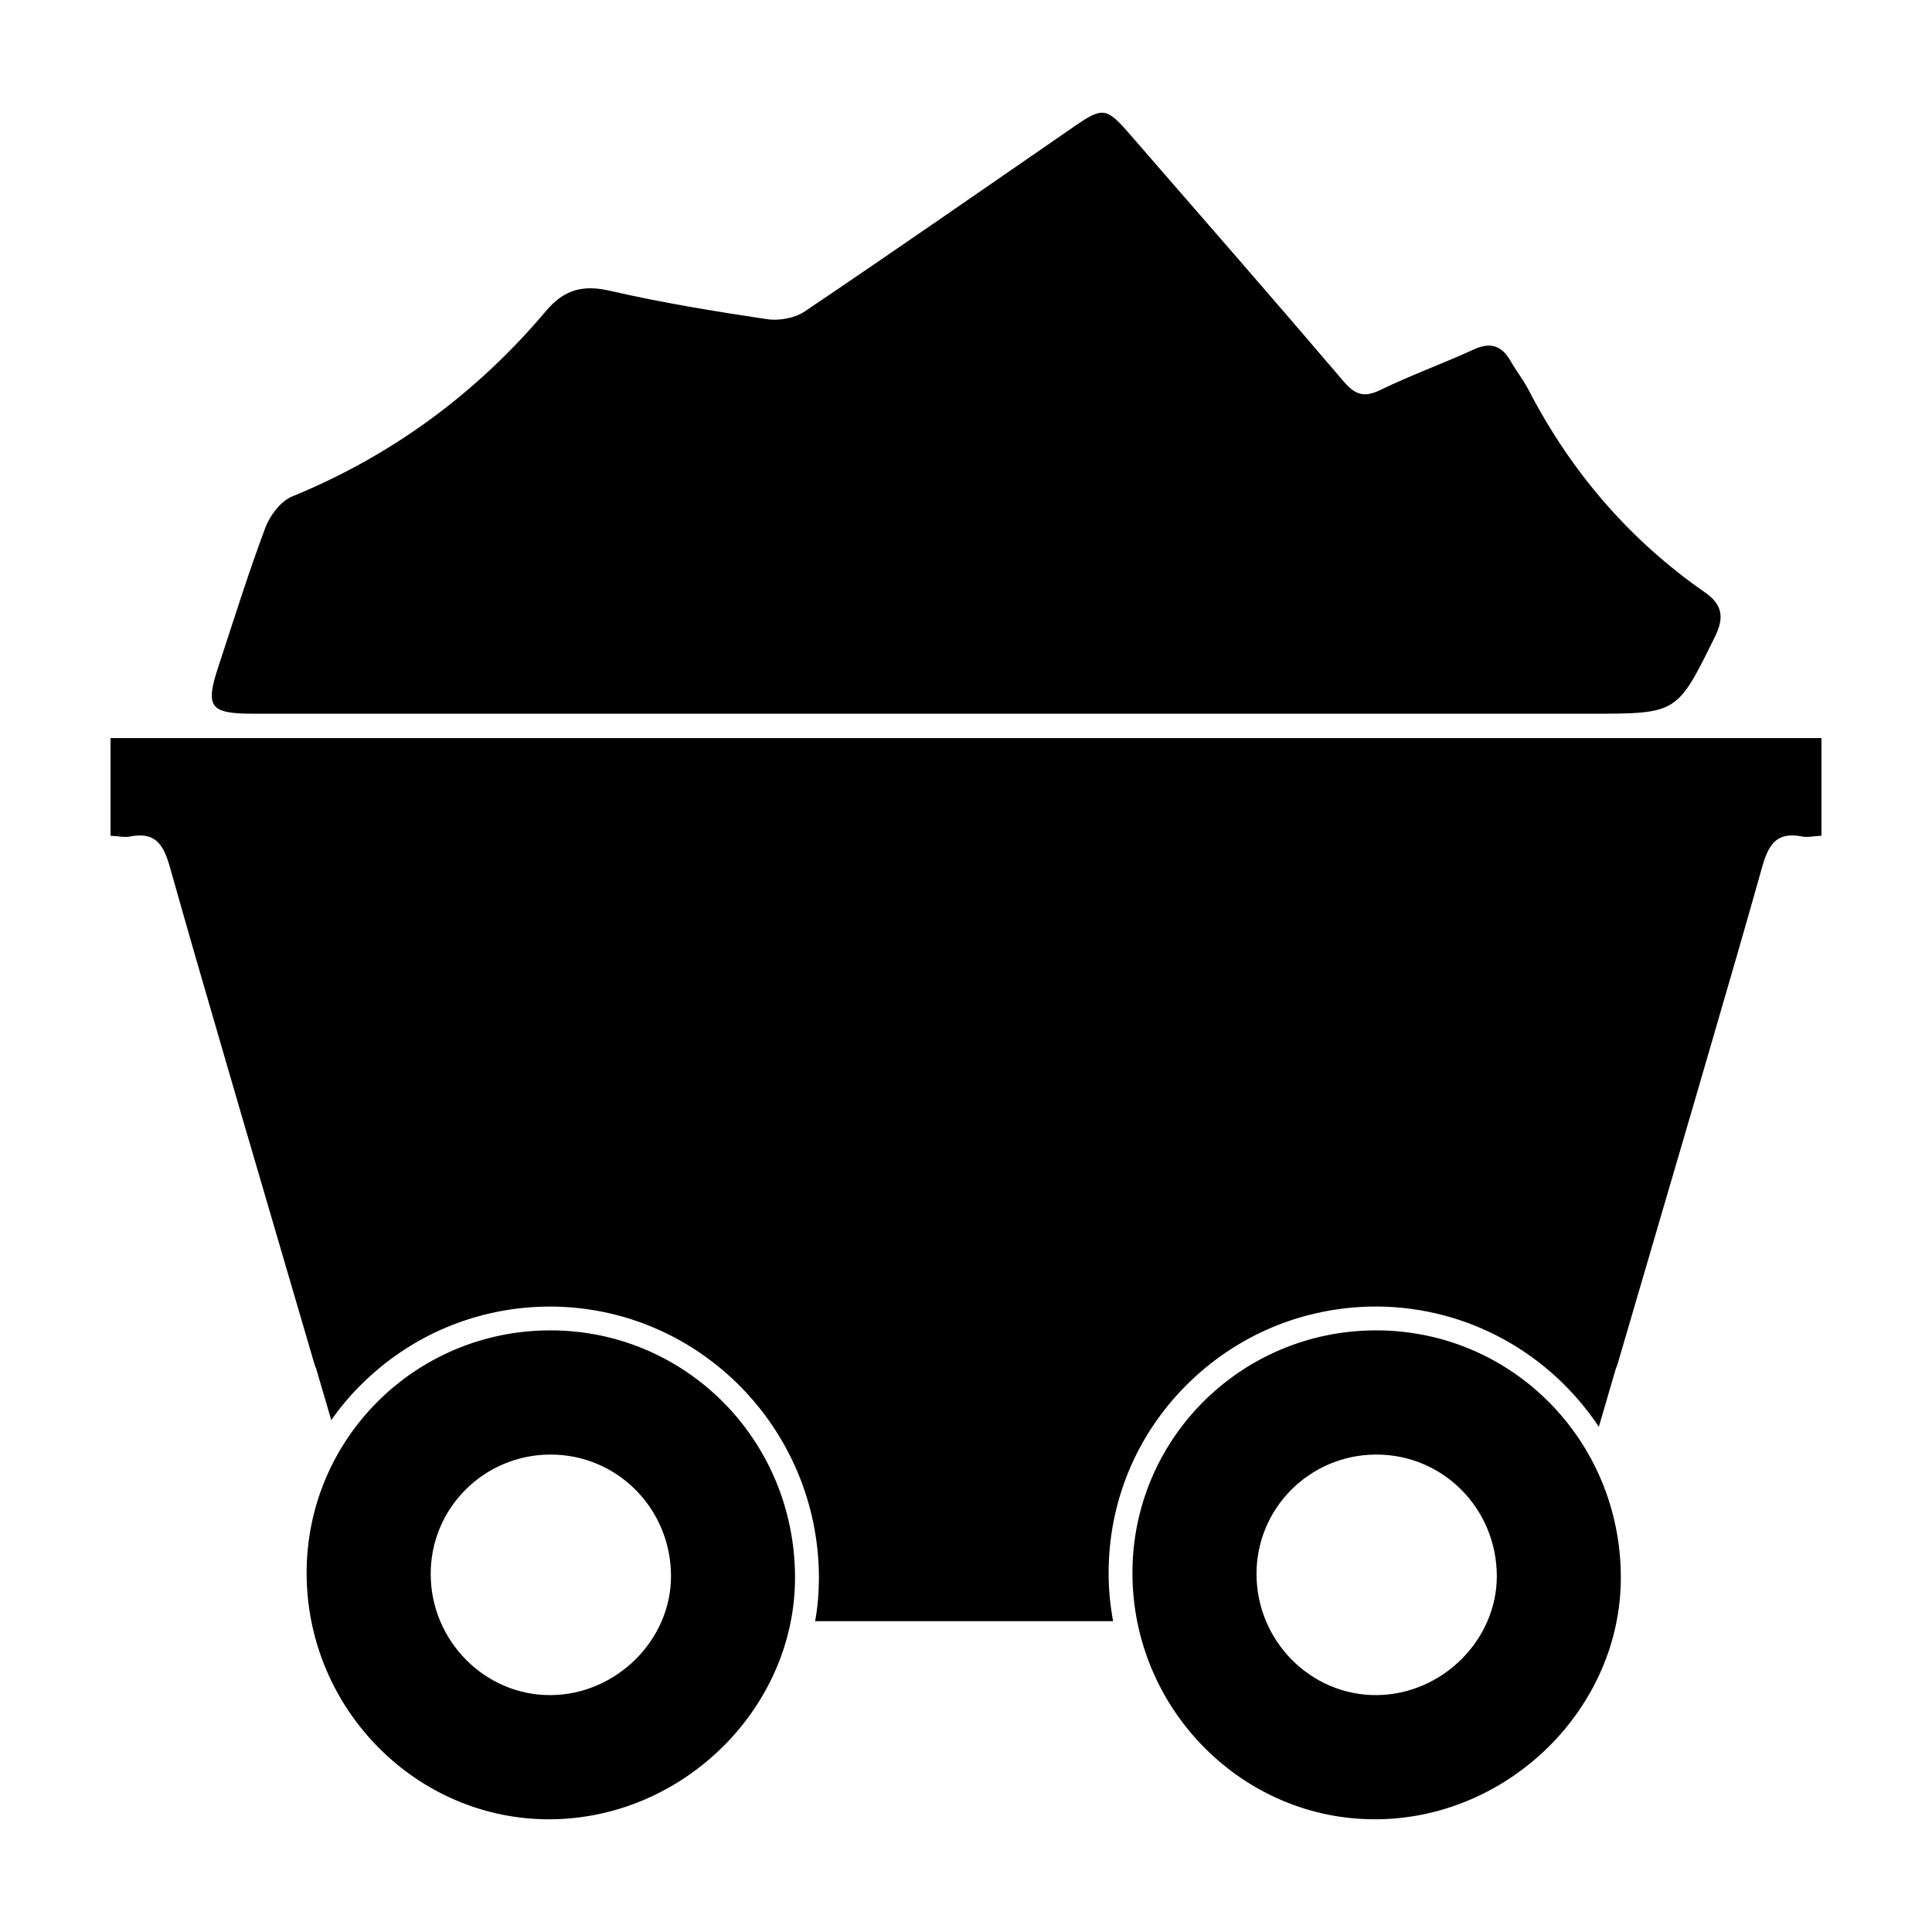
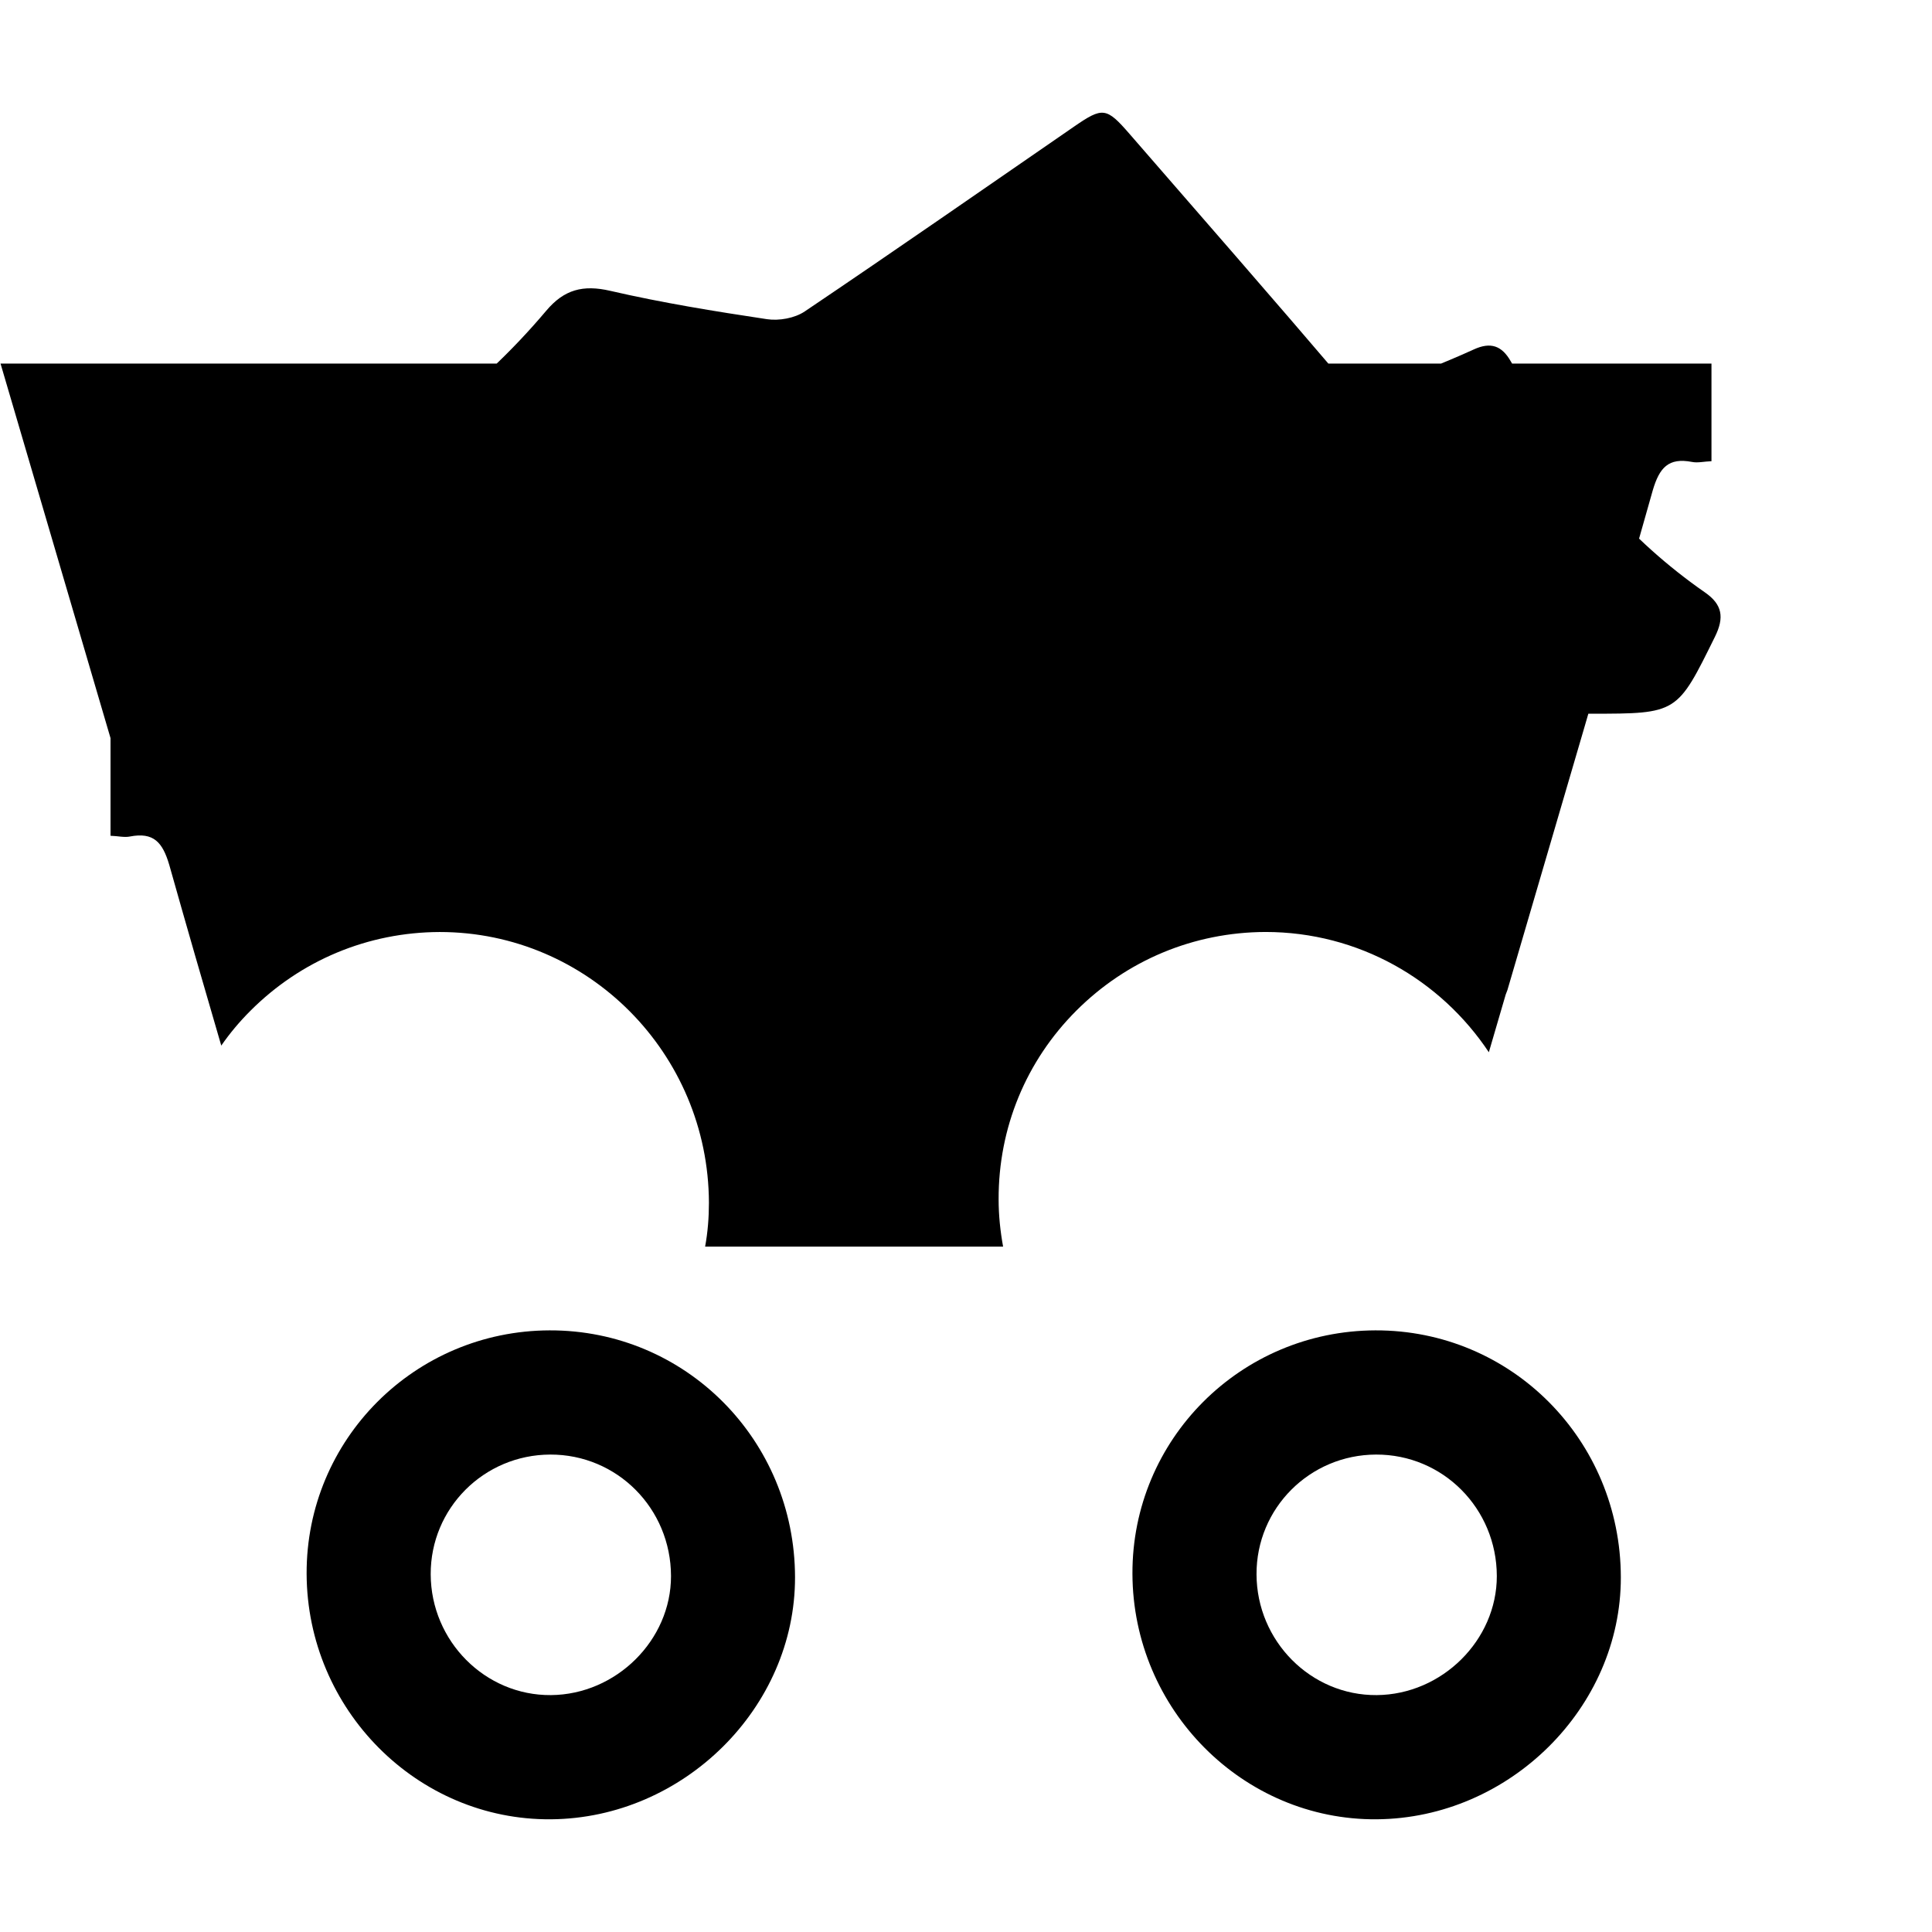
<svg xmlns="http://www.w3.org/2000/svg" fill="#000000" width="800px" height="800px" version="1.1" viewBox="144 144 512 512">
-   <path d="m173.29 339.61v25.879c1.953 0.059 3.652 0.504 5.164 0.191 6.238-1.199 8.625 1.512 10.395 7.496 4.527 16.062 9.129 31.992 13.789 47.918l4.473 15.371 20.273 69.203 0.441 1.145 3.965 13.539c2.266-3.269 4.852-6.363 7.75-9.25 13.352-13.355 31.109-20.789 50.129-20.852 39.359 0 71.223 32.18 71.355 71.73 0 3.961-0.312 7.871-1.008 11.648h78.969c-0.746-4.098-1.188-8.258-1.188-12.535-0.059-18.895 7.246-36.652 20.59-50 13.355-13.355 31.117-20.789 50.133-20.852 24.68 0 46.41 12.66 59.191 31.871l4.473-15.305 0.441-1.145 20.273-69.203 4.473-15.371c4.66-15.926 9.266-31.855 13.789-47.918 1.773-5.984 4.152-8.695 10.387-7.496 1.516 0.312 3.211-0.125 5.164-0.191v-25.879h-453.42zm116.37 156.95c-35.75 0.105-64.527 28.938-64.402 64.512 0.133 36.012 29.336 65.355 64.773 65.059 35.16-0.289 64.723-29.613 64.66-64.148-0.059-36.387-29.027-65.523-65.031-65.422zm0.348 96.66c-17.434 0.141-31.801-14.293-31.867-32.008-0.066-17.504 14.09-31.684 31.68-31.738 17.715-0.051 31.965 14.277 32.004 32.184 0.027 16.992-14.516 31.418-31.816 31.562zm218.5-96.66c-35.75 0.105-64.527 28.938-64.398 64.512 0.121 36.012 29.336 65.355 64.77 65.059 35.16-0.289 64.723-29.613 64.66-64.148-0.059-36.387-29.035-65.523-65.031-65.422zm0.344 96.66c-17.438 0.141-31.801-14.293-31.859-32.008-0.066-17.504 14.09-31.684 31.676-31.738 17.715-0.051 31.961 14.277 32.004 32.184 0.02 16.992-14.52 31.418-31.82 31.562zm-297.73-260.08c61.184 0.004 122.37 0 183.55 0h171.09c22.832 0 22.688-0.074 32.711-20.379 2.535-5.133 1.98-8.555-2.644-11.766-20.059-13.957-35.488-31.965-46.727-53.637-1.375-2.648-3.266-5.039-4.75-7.633-2.344-4.102-5.297-5.18-9.785-3.117-8.168 3.75-16.668 6.812-24.73 10.73-4.367 2.121-6.731 1.293-9.805-2.312-18.723-21.957-37.711-43.684-56.633-65.469-6.211-7.16-7.148-7.254-14.801-1.98-23.754 16.367-47.422 32.844-71.34 48.961-2.641 1.785-6.805 2.527-10.012 2.047-13.898-2.09-27.816-4.344-41.508-7.508-7.234-1.676-12.238-0.352-16.973 5.262-18.438 21.844-40.789 38.359-67.359 49.238-3.047 1.246-5.891 5.062-7.113 8.328-4.523 12.078-8.352 24.418-12.398 36.676-3.582 10.824-2.312 12.555 9.223 12.559z" />
+   <path d="m173.29 339.61v25.879c1.953 0.059 3.652 0.504 5.164 0.191 6.238-1.199 8.625 1.512 10.395 7.496 4.527 16.062 9.129 31.992 13.789 47.918c2.266-3.269 4.852-6.363 7.75-9.25 13.352-13.355 31.109-20.789 50.129-20.852 39.359 0 71.223 32.18 71.355 71.73 0 3.961-0.312 7.871-1.008 11.648h78.969c-0.746-4.098-1.188-8.258-1.188-12.535-0.059-18.895 7.246-36.652 20.59-50 13.355-13.355 31.117-20.789 50.133-20.852 24.68 0 46.41 12.66 59.191 31.871l4.473-15.305 0.441-1.145 20.273-69.203 4.473-15.371c4.66-15.926 9.266-31.855 13.789-47.918 1.773-5.984 4.152-8.695 10.387-7.496 1.516 0.312 3.211-0.125 5.164-0.191v-25.879h-453.42zm116.37 156.95c-35.75 0.105-64.527 28.938-64.402 64.512 0.133 36.012 29.336 65.355 64.773 65.059 35.16-0.289 64.723-29.613 64.66-64.148-0.059-36.387-29.027-65.523-65.031-65.422zm0.348 96.66c-17.434 0.141-31.801-14.293-31.867-32.008-0.066-17.504 14.09-31.684 31.68-31.738 17.715-0.051 31.965 14.277 32.004 32.184 0.027 16.992-14.516 31.418-31.816 31.562zm218.5-96.66c-35.75 0.105-64.527 28.938-64.398 64.512 0.121 36.012 29.336 65.355 64.77 65.059 35.16-0.289 64.723-29.613 64.66-64.148-0.059-36.387-29.035-65.523-65.031-65.422zm0.344 96.66c-17.438 0.141-31.801-14.293-31.859-32.008-0.066-17.504 14.09-31.684 31.676-31.738 17.715-0.051 31.961 14.277 32.004 32.184 0.02 16.992-14.52 31.418-31.82 31.562zm-297.73-260.08c61.184 0.004 122.37 0 183.55 0h171.09c22.832 0 22.688-0.074 32.711-20.379 2.535-5.133 1.98-8.555-2.644-11.766-20.059-13.957-35.488-31.965-46.727-53.637-1.375-2.648-3.266-5.039-4.75-7.633-2.344-4.102-5.297-5.18-9.785-3.117-8.168 3.75-16.668 6.812-24.73 10.73-4.367 2.121-6.731 1.293-9.805-2.312-18.723-21.957-37.711-43.684-56.633-65.469-6.211-7.16-7.148-7.254-14.801-1.98-23.754 16.367-47.422 32.844-71.34 48.961-2.641 1.785-6.805 2.527-10.012 2.047-13.898-2.09-27.816-4.344-41.508-7.508-7.234-1.676-12.238-0.352-16.973 5.262-18.438 21.844-40.789 38.359-67.359 49.238-3.047 1.246-5.891 5.062-7.113 8.328-4.523 12.078-8.352 24.418-12.398 36.676-3.582 10.824-2.312 12.555 9.223 12.559z" />
</svg>